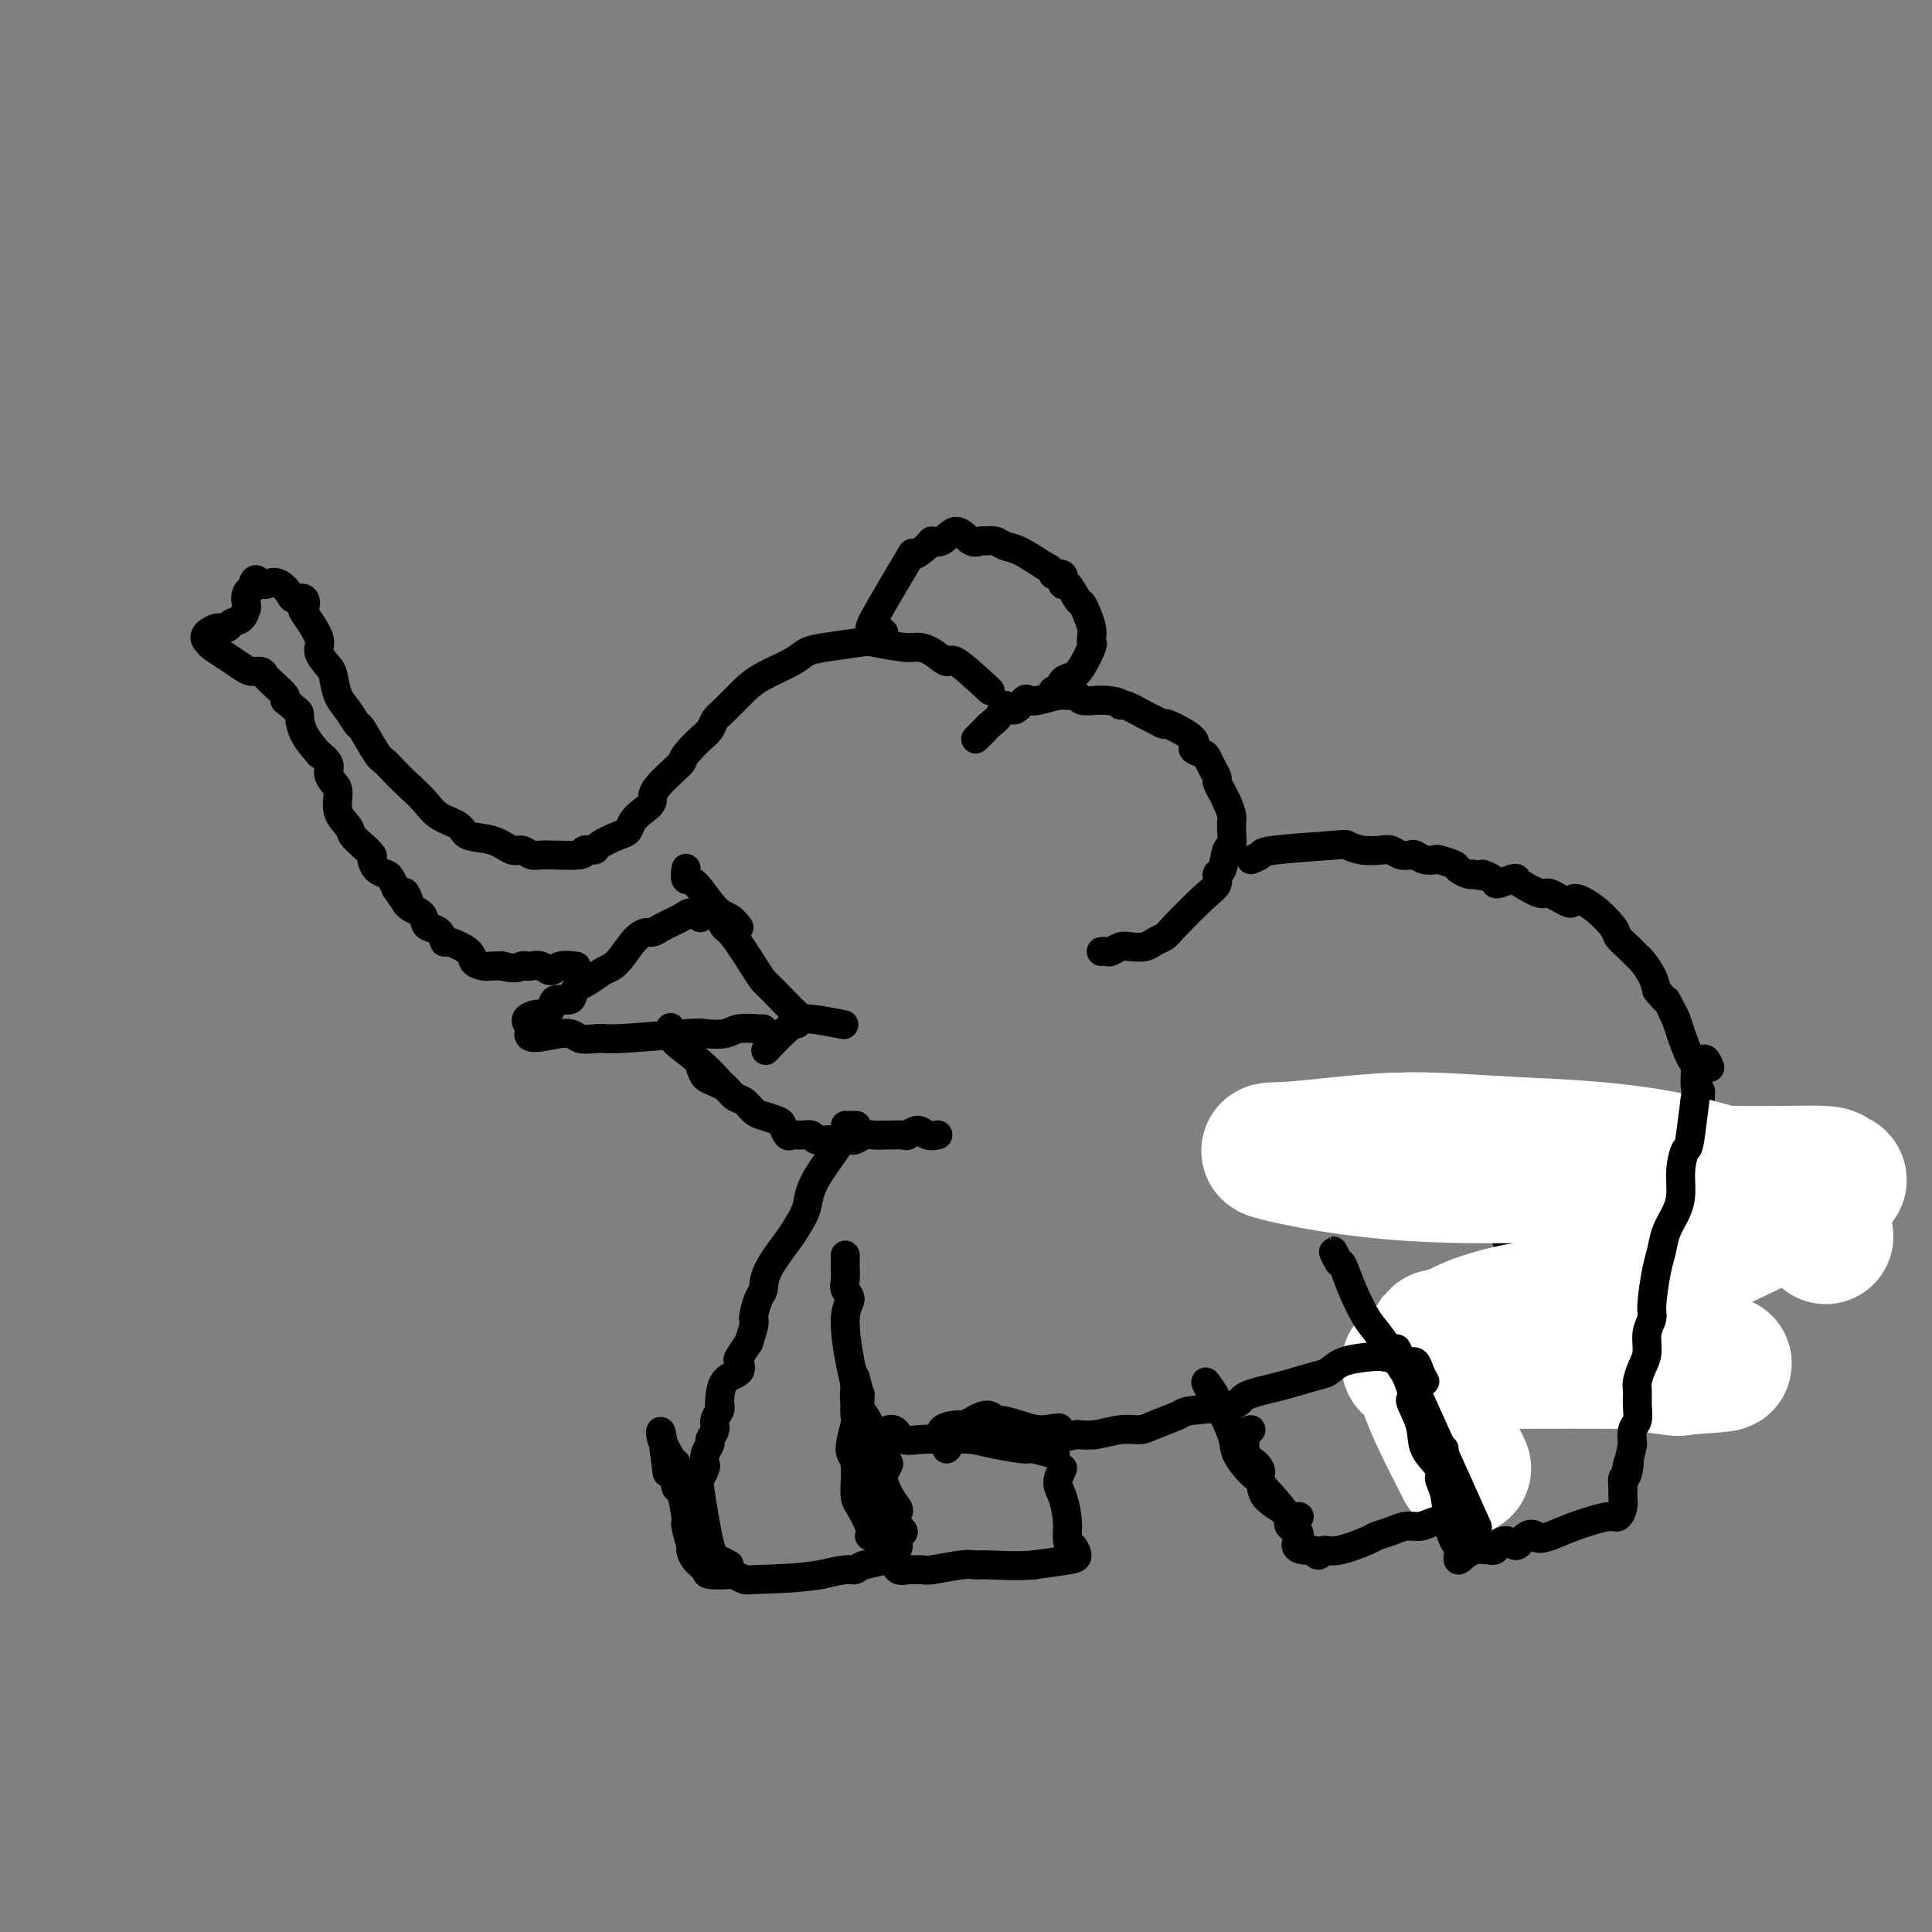
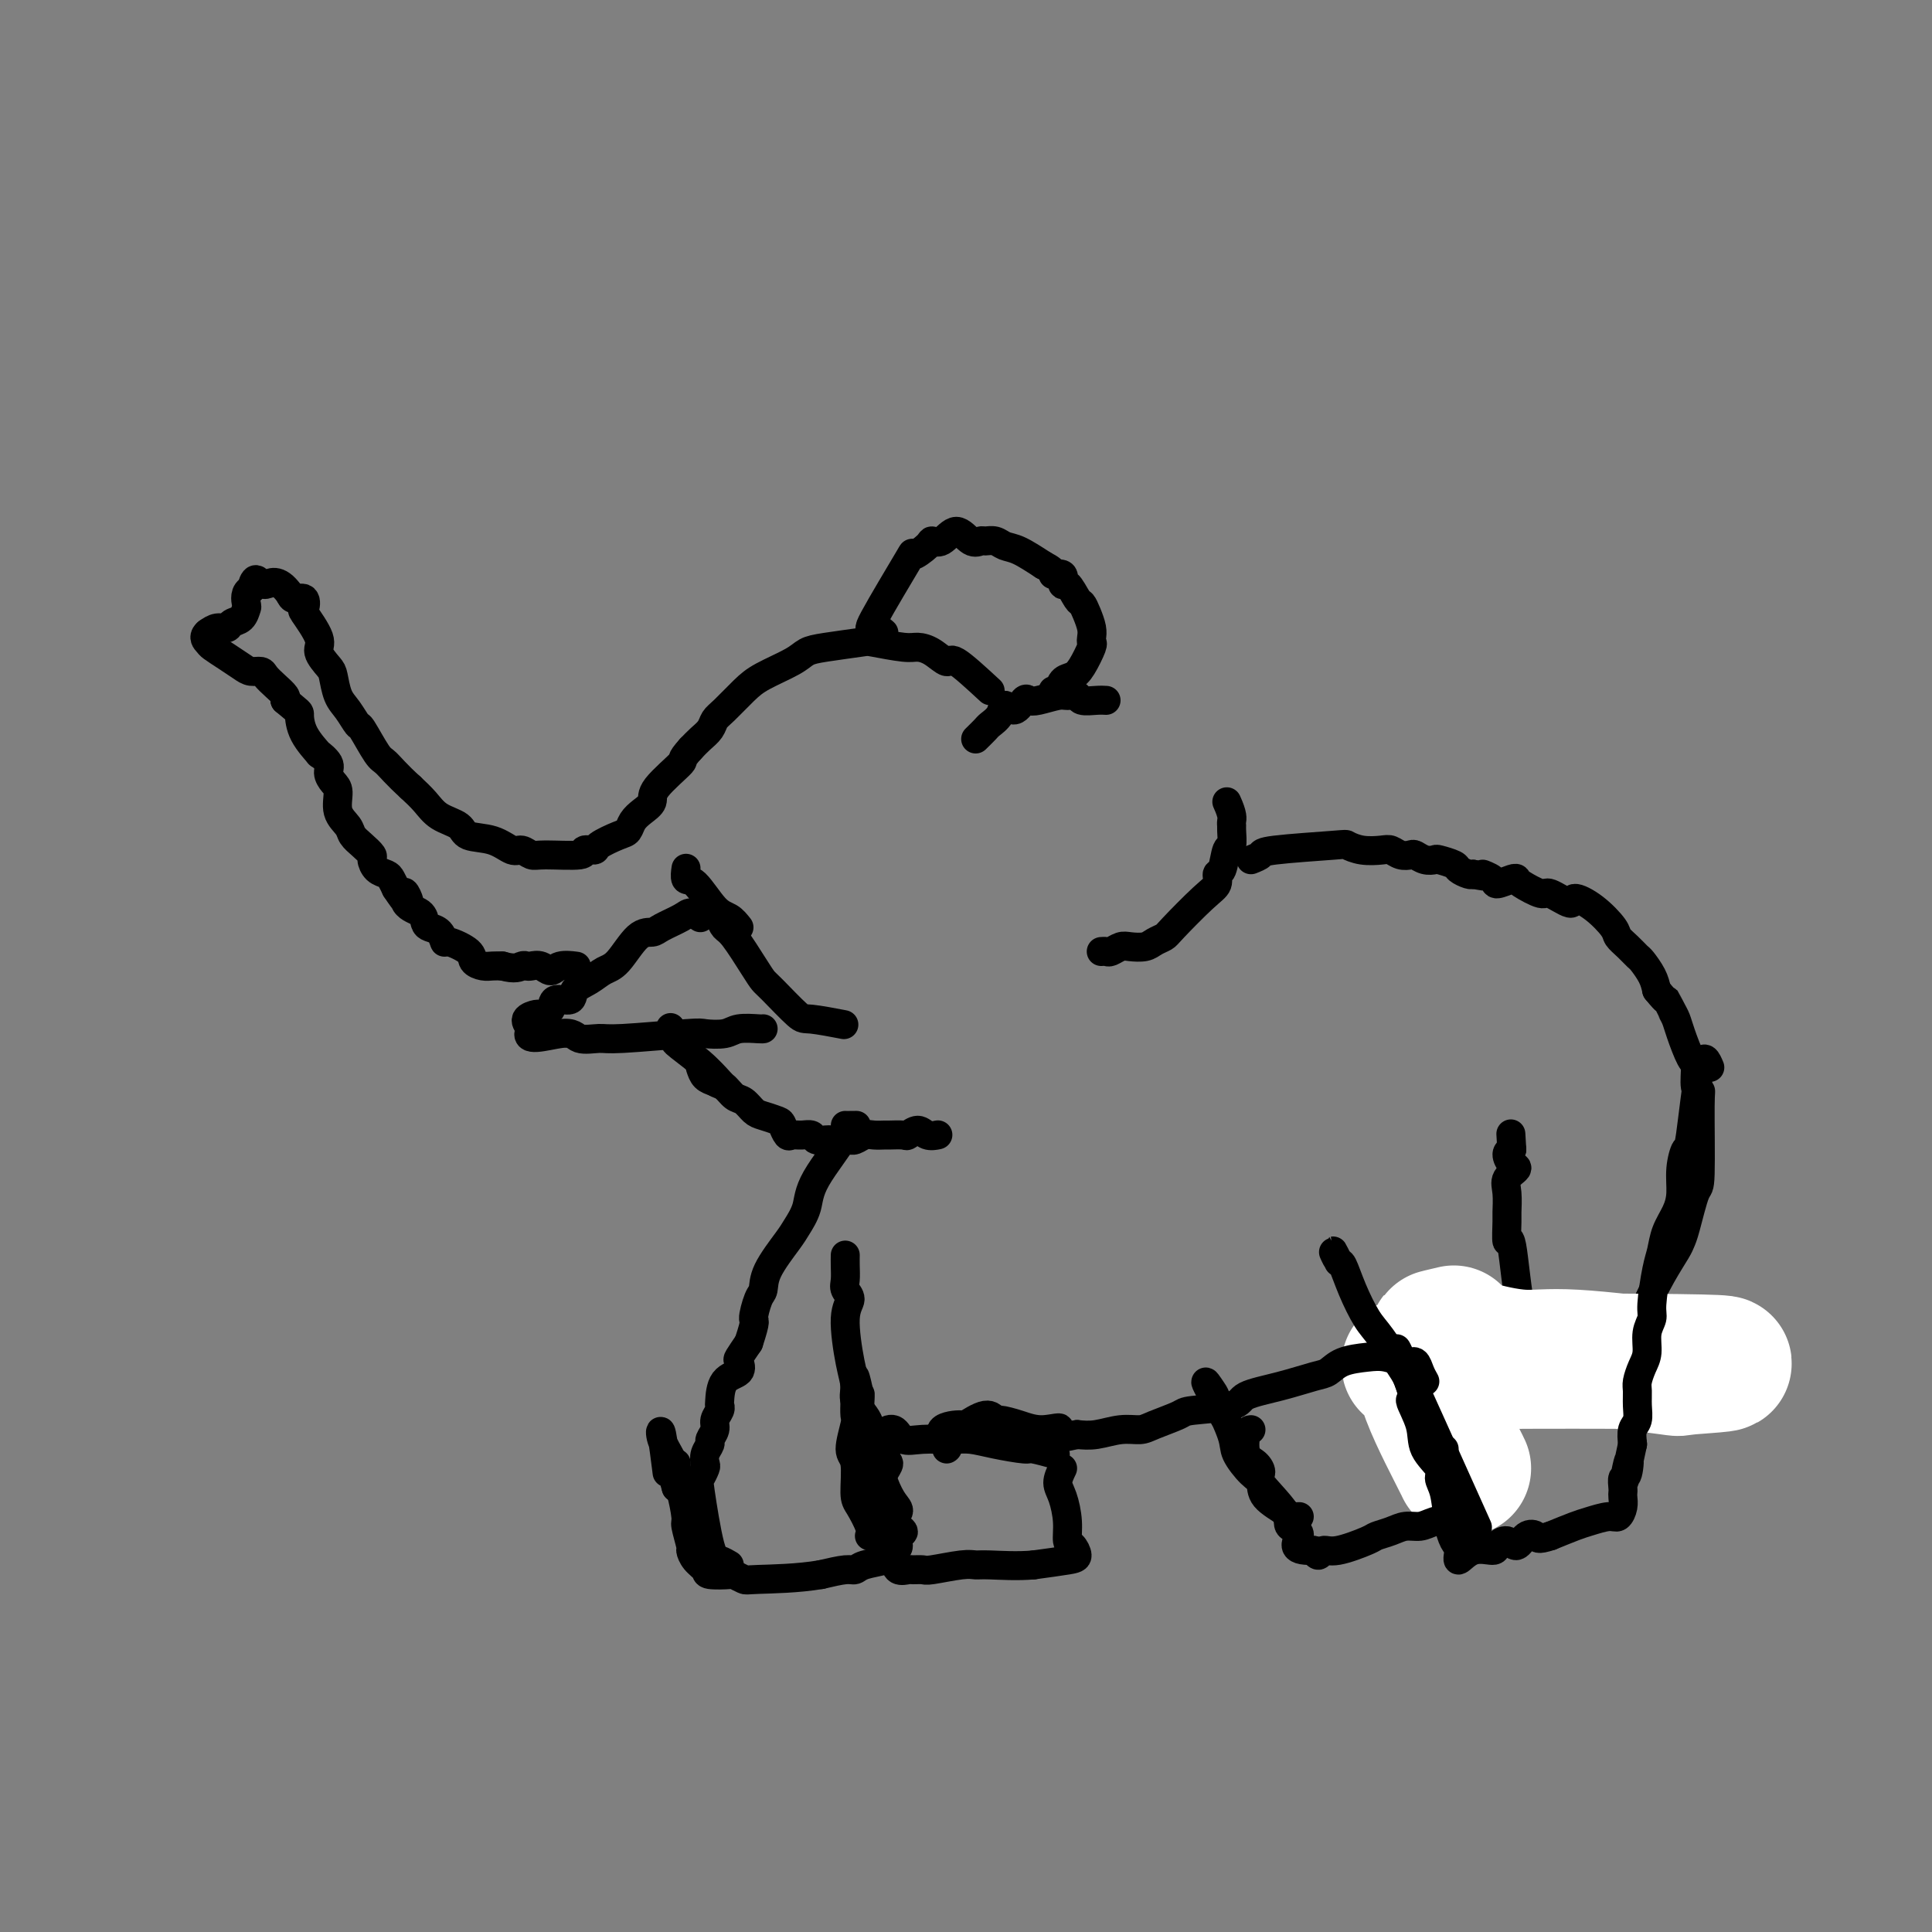
<svg xmlns="http://www.w3.org/2000/svg" viewBox="0 0 400 400" version="1.1">
  <rect x="0" y="0" width="400" height="400" fill="#808080" stroke="none" />
  <g fill="none" stroke="#000000" stroke-width="6" stroke-linecap="round" stroke-linejoin="round">
    <path d="M205,143c-2.802,-2.588 -5.604,-5.176 -7,-6c-1.396,-0.824 -1.386,0.115 -2,0c-0.614,-0.115 -1.850,-1.286 -3,-2c-1.150,-0.714 -2.212,-0.973 -3,-1c-0.788,-0.027 -1.303,0.177 -3,0c-1.697,-0.177 -4.576,-0.736 -6,-1c-1.424,-0.264 -1.392,-0.233 -3,0c-1.608,0.233 -4.855,0.669 -7,1c-2.145,0.331 -3.187,0.557 -4,1c-0.813,0.443 -1.398,1.102 -3,2c-1.602,0.898 -4.221,2.036 -6,3c-1.779,0.964 -2.717,1.753 -4,3c-1.283,1.247 -2.910,2.953 -4,4c-1.090,1.047 -1.643,1.435 -2,2c-0.357,0.565 -0.519,1.306 -1,2c-0.481,0.694 -1.280,1.341 -2,2c-0.720,0.659 -1.360,1.329 -2,2" />
    <path d="M143,155c-2.480,2.738 -1.179,2.084 -2,3c-0.821,0.916 -3.764,3.401 -5,5c-1.236,1.599 -0.766,2.311 -1,3c-0.234,0.689 -1.174,1.354 -2,2c-0.826,0.646 -1.540,1.273 -2,2c-0.460,0.727 -0.667,1.553 -1,2c-0.333,0.447 -0.790,0.516 -2,1c-1.210,0.484 -3.171,1.383 -4,2c-0.829,0.617 -0.525,0.951 -1,1c-0.475,0.049 -1.727,-0.187 -2,0c-0.273,0.187 0.434,0.798 -1,1c-1.434,0.202 -5.007,-0.005 -7,0c-1.993,0.005 -2.404,0.224 -3,0c-0.596,-0.224 -1.375,-0.889 -2,-1c-0.625,-0.111 -1.094,0.333 -2,0c-0.906,-0.333 -2.248,-1.443 -4,-2c-1.752,-0.557 -3.914,-0.561 -5,-1c-1.086,-0.439 -1.095,-1.314 -2,-2c-0.905,-0.686 -2.705,-1.185 -4,-2c-1.295,-0.815 -2.084,-1.947 -3,-3c-0.916,-1.053 -1.958,-2.026 -3,-3" />
    <path d="M85,163c-2.914,-2.638 -4.198,-4.233 -5,-5c-0.802,-0.767 -1.122,-0.707 -2,-2c-0.878,-1.293 -2.316,-3.940 -3,-5c-0.684,-1.060 -0.616,-0.534 -1,-1c-0.384,-0.466 -1.222,-1.924 -2,-3c-0.778,-1.076 -1.498,-1.769 -2,-3c-0.502,-1.231 -0.787,-3.000 -1,-4c-0.213,-1.000 -0.355,-1.233 -1,-2c-0.645,-0.767 -1.793,-2.070 -2,-3c-0.207,-0.930 0.526,-1.488 0,-3c-0.526,-1.512 -2.312,-3.977 -3,-5c-0.688,-1.023 -0.277,-0.604 0,-1c0.277,-0.396 0.421,-1.607 0,-2c-0.421,-0.393 -1.406,0.030 -2,0c-0.594,-0.030 -0.797,-0.515 -1,-1" />
    <path d="M60,123c-2.571,-3.619 -4.000,-2.167 -5,-2c-1.000,0.167 -1.571,-0.952 -2,-1c-0.429,-0.048 -0.714,0.976 -1,2" />
    <path d="M52,122c-1.472,0.493 -1.153,2.227 -1,3c0.153,0.773 0.140,0.585 0,1c-0.140,0.415 -0.408,1.435 -1,2c-0.592,0.565 -1.509,0.677 -2,1c-0.491,0.323 -0.555,0.856 -1,1c-0.445,0.144 -1.270,-0.102 -2,0c-0.730,0.102 -1.365,0.551 -2,1" />
    <path d="M43,131c-1.106,0.881 -0.371,1.585 0,2c0.371,0.415 0.380,0.541 1,1c0.620,0.459 1.853,1.249 3,2c1.147,0.751 2.208,1.461 3,2c0.792,0.539 1.316,0.908 2,1c0.684,0.092 1.529,-0.091 2,0c0.471,0.091 0.570,0.457 1,1c0.430,0.543 1.193,1.261 2,2c0.807,0.739 1.659,1.497 2,2c0.341,0.503 0.170,0.752 0,1" />
    <path d="M59,145c3.145,2.669 3.008,2.343 3,3c-0.008,0.657 0.113,2.297 1,4c0.887,1.703 2.542,3.468 3,4c0.458,0.532 -0.279,-0.169 0,0c0.279,0.169 1.576,1.206 2,2c0.424,0.794 -0.023,1.343 0,2c0.023,0.657 0.516,1.422 1,2c0.484,0.578 0.958,0.970 1,2c0.042,1.030 -0.349,2.700 0,4c0.349,1.300 1.438,2.231 2,3c0.562,0.769 0.597,1.376 1,2c0.403,0.624 1.172,1.267 2,2c0.828,0.733 1.713,1.558 2,2c0.287,0.442 -0.025,0.502 0,1c0.025,0.498 0.388,1.432 1,2c0.612,0.568 1.472,0.768 2,1c0.528,0.232 0.722,0.495 1,1c0.278,0.505 0.639,1.253 1,2" />
    <path d="M82,184c4.056,6.163 2.697,2.071 2,1c-0.697,-1.071 -0.730,0.877 0,2c0.730,1.123 2.224,1.419 3,2c0.776,0.581 0.835,1.446 1,2c0.165,0.554 0.437,0.795 1,1c0.563,0.205 1.417,0.373 2,1c0.583,0.627 0.894,1.713 1,2c0.106,0.287 0.006,-0.224 1,0c0.994,0.224 3.081,1.184 4,2c0.919,0.816 0.669,1.487 1,2c0.331,0.513 1.243,0.869 2,1c0.757,0.131 1.359,0.037 2,0c0.641,-0.037 1.320,-0.019 2,0" />
    <path d="M104,200c2.711,0.775 3.489,0.212 4,0c0.511,-0.212 0.754,-0.075 1,0c0.246,0.075 0.494,0.087 1,0c0.506,-0.087 1.271,-0.272 2,0c0.729,0.272 1.422,1.001 2,1c0.578,-0.001 1.040,-0.731 2,-1c0.960,-0.269 2.417,-0.077 3,0c0.583,0.077 0.291,0.038 0,0" />
    <path d="M145,190c-0.728,-0.484 -1.457,-0.968 -2,-1c-0.543,-0.032 -0.901,0.387 -2,1c-1.099,0.613 -2.941,1.420 -4,2c-1.059,0.580 -1.336,0.932 -2,1c-0.664,0.068 -1.716,-0.148 -3,1c-1.284,1.148 -2.800,3.661 -4,5c-1.200,1.339 -2.084,1.506 -3,2c-0.916,0.494 -1.865,1.316 -3,2c-1.135,0.684 -2.455,1.231 -3,2c-0.545,0.769 -0.316,1.761 -1,2c-0.684,0.239 -2.283,-0.273 -3,0c-0.717,0.273 -0.554,1.333 -1,2c-0.446,0.667 -1.501,0.942 -2,1c-0.499,0.058 -0.442,-0.100 -1,0c-0.558,0.100 -1.731,0.457 -2,1c-0.269,0.543 0.365,1.271 1,2" />
    <path d="M110,213c-2.230,3.104 3.196,1.364 6,1c2.804,-0.364 2.986,0.648 4,1c1.014,0.352 2.859,0.043 4,0c1.141,-0.043 1.577,0.181 5,0c3.423,-0.181 9.831,-0.766 13,-1c3.169,-0.234 3.098,-0.115 4,0c0.902,0.115 2.778,0.227 4,0c1.222,-0.227 1.792,-0.793 3,-1c1.208,-0.207 3.056,-0.056 4,0c0.944,0.056 0.984,0.016 1,0c0.016,-0.016 0.008,-0.008 0,0" />
    <path d="M149,190c0.303,0.778 0.606,1.556 1,2c0.394,0.444 0.879,0.554 2,2c1.121,1.446 2.876,4.229 4,6c1.124,1.771 1.616,2.531 2,3c0.384,0.469 0.661,0.648 2,2c1.339,1.352 3.740,3.878 5,5c1.260,1.122 1.378,0.841 3,1c1.622,0.159 4.749,0.760 6,1c1.251,0.240 0.625,0.120 0,0" />
-     <path d="M165,212c-0.400,-0.022 -0.800,-0.044 -2,1c-1.200,1.044 -3.200,3.156 -4,4c-0.800,0.844 -0.400,0.422 0,0" />
    <path d="M153,192c-0.611,-0.767 -1.221,-1.533 -2,-2c-0.779,-0.467 -1.725,-0.633 -3,-2c-1.275,-1.367 -2.878,-3.933 -4,-5c-1.122,-1.067 -1.764,-0.633 -2,-1c-0.236,-0.367 -0.068,-1.533 0,-2c0.068,-0.467 0.034,-0.233 0,0" />
    <path d="M145,221c0.250,0.750 0.500,1.500 1,2c0.500,0.500 1.250,0.750 2,1" />
    <path d="M148,224c0.821,0.578 1.373,0.522 2,1c0.627,0.478 1.327,1.490 2,2c0.673,0.510 1.318,0.517 2,1c0.682,0.483 1.401,1.444 2,2c0.599,0.556 1.077,0.709 2,1c0.923,0.291 2.292,0.719 3,1c0.708,0.281 0.757,0.414 1,1c0.243,0.586 0.680,1.625 1,2c0.320,0.375 0.524,0.086 1,0c0.476,-0.086 1.226,0.029 2,0c0.774,-0.029 1.572,-0.204 2,0c0.428,0.204 0.486,0.787 1,1c0.514,0.213 1.485,0.057 2,0c0.515,-0.057 0.576,-0.016 1,0c0.424,0.016 1.212,0.008 2,0" />
    <path d="M174,236c2.120,0.138 1.920,-0.015 2,0c0.080,0.015 0.439,0.200 1,0c0.561,-0.200 1.324,-0.786 2,-1c0.676,-0.214 1.265,-0.056 2,0c0.735,0.056 1.614,0.010 2,0c0.386,-0.010 0.277,0.015 1,0c0.723,-0.015 2.278,-0.071 3,0c0.722,0.071 0.611,0.268 1,0c0.389,-0.268 1.280,-1.000 2,-1c0.720,-0.000 1.271,0.731 2,1c0.729,0.269 1.637,0.077 2,0c0.363,-0.077 0.182,-0.038 0,0" />
    <path d="M150,225c-0.124,-0.087 -0.247,-0.174 -1,-1c-0.753,-0.826 -2.135,-2.390 -4,-4c-1.865,-1.610 -4.211,-3.267 -5,-4c-0.789,-0.733 -0.020,-0.544 0,-1c0.020,-0.456 -0.709,-1.559 -1,-2c-0.291,-0.441 -0.146,-0.221 0,0" />
    <path d="M183,131c-0.635,-0.556 -1.270,-1.112 -2,-1c-0.730,0.112 -1.556,0.891 0,-2c1.556,-2.891 5.494,-9.452 7,-12c1.506,-2.548 0.580,-1.085 1,-1c0.420,0.085 2.185,-1.210 3,-2c0.815,-0.790 0.681,-1.077 1,-1c0.319,0.077 1.093,0.518 2,0c0.907,-0.518 1.948,-1.996 3,-2c1.052,-0.004 2.116,1.466 3,2c0.884,0.534 1.589,0.130 2,0c0.411,-0.130 0.527,0.012 1,0c0.473,-0.012 1.302,-0.178 2,0c0.698,0.178 1.265,0.702 2,1c0.735,0.298 1.639,0.371 3,1c1.361,0.629 3.181,1.815 5,3" />
    <path d="M216,117c3.114,1.572 1.899,2.001 2,2c0.101,-0.001 1.519,-0.432 2,0c0.481,0.432 0.027,1.729 0,2c-0.027,0.271 0.375,-0.482 1,0c0.625,0.482 1.474,2.199 2,3c0.526,0.801 0.729,0.688 1,1c0.271,0.312 0.610,1.051 1,2c0.390,0.949 0.831,2.110 1,3c0.169,0.890 0.068,1.510 0,2c-0.068,0.490 -0.102,0.851 0,1c0.102,0.149 0.340,0.086 0,1c-0.340,0.914 -1.258,2.805 -2,4c-0.742,1.195 -1.309,1.693 -2,2c-0.691,0.307 -1.505,0.422 -2,1c-0.495,0.578 -0.672,1.617 -1,2c-0.328,0.383 -0.808,0.109 -1,0c-0.192,-0.109 -0.096,-0.055 0,0" />
    <path d="M202,153c0.788,-0.773 1.576,-1.546 2,-2c0.424,-0.454 0.485,-0.588 1,-1c0.515,-0.412 1.486,-1.102 2,-2c0.514,-0.898 0.572,-2.005 1,-2c0.428,0.005 1.224,1.122 2,1c0.776,-0.122 1.530,-1.482 2,-2c0.470,-0.518 0.655,-0.192 1,0c0.345,0.192 0.850,0.251 2,0c1.150,-0.251 2.945,-0.813 4,-1c1.055,-0.187 1.371,0.003 2,0c0.629,-0.003 1.571,-0.197 2,0c0.429,0.197 0.346,0.784 1,1c0.654,0.216 2.044,0.062 3,0c0.956,-0.062 1.478,-0.031 2,0" />
-     <path d="M229,145c3.307,0.256 3.076,0.896 3,1c-0.076,0.104 0.003,-0.329 1,0c0.997,0.329 2.914,1.418 4,2c1.086,0.582 1.343,0.656 2,1c0.657,0.344 1.713,0.957 2,1c0.287,0.043 -0.197,-0.484 1,0c1.197,0.484 4.075,1.978 5,3c0.925,1.022 -0.102,1.573 0,2c0.102,0.427 1.333,0.729 2,1c0.667,0.271 0.770,0.509 1,1c0.230,0.491 0.586,1.234 1,2c0.414,0.766 0.884,1.556 1,2c0.116,0.444 -0.123,0.543 0,1c0.123,0.457 0.606,1.274 1,2c0.394,0.726 0.697,1.363 1,2" />
    <path d="M254,166c1.308,2.860 1.080,3.508 1,4c-0.080,0.492 -0.010,0.826 0,1c0.010,0.174 -0.040,0.189 0,1c0.040,0.811 0.170,2.420 0,3c-0.170,0.580 -0.640,0.133 -1,1c-0.360,0.867 -0.611,3.048 -1,4c-0.389,0.952 -0.915,0.675 -1,1c-0.085,0.325 0.272,1.253 0,2c-0.272,0.747 -1.174,1.314 -3,3c-1.826,1.686 -4.576,4.490 -6,6c-1.424,1.510 -1.522,1.724 -2,2c-0.478,0.276 -1.336,0.614 -2,1c-0.664,0.386 -1.133,0.821 -2,1c-0.867,0.179 -2.131,0.100 -3,0c-0.869,-0.100 -1.343,-0.223 -2,0c-0.657,0.223 -1.496,0.792 -2,1c-0.504,0.208 -0.674,0.056 -1,0c-0.326,-0.056 -0.807,-0.016 -1,0c-0.193,0.016 -0.096,0.008 0,0" />
    <path d="M259,178c0.850,-0.338 1.700,-0.675 2,-1c0.300,-0.325 0.052,-0.637 3,-1c2.948,-0.363 9.094,-0.778 12,-1c2.906,-0.222 2.574,-0.252 3,0c0.426,0.252 1.610,0.786 3,1c1.390,0.214 2.988,0.109 4,0c1.012,-0.109 1.440,-0.222 2,0c0.560,0.222 1.254,0.778 2,1c0.746,0.222 1.546,0.111 2,0c0.454,-0.111 0.563,-0.223 1,0c0.437,0.223 1.201,0.780 2,1c0.799,0.220 1.632,0.101 2,0c0.368,-0.101 0.270,-0.185 1,0c0.730,0.185 2.289,0.637 3,1c0.711,0.363 0.576,0.636 1,1c0.424,0.364 1.407,0.818 2,1c0.593,0.182 0.797,0.091 1,0" />
    <path d="M305,181c4.358,0.888 2.254,0.108 2,0c-0.254,-0.108 1.344,0.456 2,1c0.656,0.544 0.372,1.068 1,1c0.628,-0.068 2.168,-0.728 3,-1c0.832,-0.272 0.956,-0.155 1,0c0.044,0.155 0.009,0.348 1,1c0.991,0.652 3.009,1.762 4,2c0.991,0.238 0.956,-0.396 2,0c1.044,0.396 3.168,1.821 4,2c0.832,0.179 0.372,-0.889 1,-1c0.628,-0.111 2.343,0.734 4,2c1.657,1.266 3.255,2.954 4,4c0.745,1.046 0.637,1.452 1,2c0.363,0.548 1.197,1.238 2,2c0.803,0.762 1.576,1.596 2,2c0.424,0.404 0.499,0.378 1,1c0.501,0.622 1.429,1.892 2,3c0.571,1.108 0.786,2.054 1,3" />
    <path d="M343,205c2.417,2.986 1.961,1.953 2,2c0.039,0.047 0.575,1.176 1,2c0.425,0.824 0.740,1.345 1,2c0.260,0.655 0.466,1.444 1,3c0.534,1.556 1.397,3.879 2,5c0.603,1.121 0.947,1.041 1,2c0.053,0.959 -0.184,2.958 0,4c0.184,1.042 0.789,1.126 1,1c0.211,-0.126 0.029,-0.462 0,3c-0.029,3.462 0.096,10.721 0,14c-0.096,3.279 -0.412,2.576 -1,4c-0.588,1.424 -1.447,4.973 -2,7c-0.553,2.027 -0.801,2.532 -1,3c-0.199,0.468 -0.349,0.900 -1,2c-0.651,1.100 -1.802,2.867 -3,5c-1.198,2.133 -2.442,4.632 -3,6c-0.558,1.368 -0.430,1.606 -1,2c-0.570,0.394 -1.839,0.943 -2,2c-0.161,1.057 0.786,2.623 1,3c0.214,0.377 -0.303,-0.435 -2,0c-1.697,0.435 -4.572,2.117 -6,3c-1.428,0.883 -1.408,0.967 -2,1c-0.592,0.033 -1.796,0.017 -3,0" />
    <path d="M326,281c-2.658,0.865 -2.805,1.027 -3,1c-0.195,-0.027 -0.440,-0.244 -1,0c-0.560,0.244 -1.435,0.948 -2,1c-0.565,0.052 -0.821,-0.549 -1,-1c-0.179,-0.451 -0.283,-0.751 -1,-2c-0.717,-1.249 -2.049,-3.445 -3,-8c-0.951,-4.555 -1.522,-11.468 -2,-14c-0.478,-2.532 -0.862,-0.684 -1,-1c-0.138,-0.316 -0.029,-2.796 0,-4c0.029,-1.204 -0.023,-1.134 0,-2c0.023,-0.866 0.121,-2.670 0,-4c-0.121,-1.330 -0.461,-2.188 0,-3c0.461,-0.812 1.721,-1.578 2,-2c0.279,-0.422 -0.425,-0.498 -1,-1c-0.575,-0.502 -1.021,-1.429 -1,-2c0.021,-0.571 0.511,-0.785 1,-1" />
    <path d="M313,238c-0.333,-5.667 -0.167,-2.833 0,0" />
  </g>
  <g fill="none" stroke="#FFFFFF" stroke-width="28" stroke-linecap="round" stroke-linejoin="round">
-     <path d="M378,256c-0.462,-0.530 -0.923,-1.061 -1,-2c-0.077,-0.939 0.231,-2.287 -5,-5c-5.231,-2.713 -16.000,-6.790 -27,-9c-11.000,-2.210 -22.230,-2.554 -31,-3c-8.770,-0.446 -15.078,-0.994 -21,-1c-5.922,-0.006 -11.456,0.530 -16,1c-4.544,0.470 -8.098,0.872 -11,1c-2.902,0.128 -5.151,-0.019 -1,1c4.151,1.019 14.702,3.205 28,4c13.298,0.795 29.343,0.198 42,0c12.657,-0.198 21.925,0.003 29,0c7.075,-0.003 11.958,-0.210 14,0c2.042,0.210 1.244,0.836 2,1c0.756,0.164 3.067,-0.133 -7,5c-10.067,5.133 -32.513,15.695 -43,20c-10.487,4.305 -9.016,2.351 -11,2c-1.984,-0.351 -7.424,0.900 -11,2c-3.576,1.100 -5.288,2.050 -7,3" />
    <path d="M301,276c-5.167,1.223 -3.584,0.780 -2,1c1.584,0.220 3.168,1.104 6,2c2.832,0.896 6.910,1.806 10,2c3.090,0.194 5.192,-0.327 11,0c5.808,0.327 15.322,1.504 19,2c3.678,0.496 1.519,0.313 5,0c3.481,-0.313 12.603,-0.757 2,-1c-10.603,-0.243 -40.932,-0.286 -53,0c-12.068,0.286 -5.875,0.900 -4,1c1.875,0.100 -0.570,-0.313 0,3c0.570,3.313 4.153,10.354 6,14c1.847,3.646 1.956,3.899 2,4c0.044,0.101 0.022,0.051 0,0" />
  </g>
  <g fill="none" stroke="#000000" stroke-width="6" stroke-linecap="round" stroke-linejoin="round">
    <path d="M354,221c-0.641,-1.518 -1.281,-3.036 -2,0c-0.719,3.036 -1.515,10.625 -2,14c-0.485,3.375 -0.658,2.534 -1,3c-0.342,0.466 -0.851,2.239 -1,4c-0.149,1.761 0.063,3.510 0,5c-0.063,1.490 -0.399,2.721 -1,4c-0.601,1.279 -1.466,2.607 -2,4c-0.534,1.393 -0.735,2.850 -1,4c-0.265,1.150 -0.592,1.991 -1,4c-0.408,2.009 -0.897,5.184 -1,7c-0.103,1.816 0.179,2.272 0,3c-0.179,0.728 -0.818,1.727 -1,3c-0.182,1.273 0.095,2.819 0,4c-0.095,1.181 -0.560,1.997 -1,3c-0.440,1.003 -0.854,2.193 -1,3c-0.146,0.807 -0.025,1.230 0,2c0.025,0.770 -0.045,1.887 0,3c0.045,1.113 0.204,2.223 0,3c-0.204,0.777 -0.773,1.222 -1,2c-0.227,0.778 -0.114,1.889 0,3" />
    <path d="M338,299c-2.718,12.860 -1.513,6.009 -1,4c0.513,-2.009 0.333,0.823 0,2c-0.333,1.177 -0.821,0.699 -1,1c-0.179,0.301 -0.051,1.381 0,2c0.051,0.619 0.024,0.778 0,1c-0.024,0.222 -0.044,0.508 0,1c0.044,0.492 0.152,1.192 0,2c-0.152,0.808 -0.563,1.725 -1,2c-0.437,0.275 -0.901,-0.091 -2,0c-1.099,0.091 -2.834,0.640 -4,1c-1.166,0.360 -1.762,0.531 -3,1c-1.238,0.469 -3.119,1.234 -5,2" />
    <path d="M321,318c-2.905,0.966 -2.667,0.381 -3,0c-0.333,-0.381 -1.239,-0.556 -2,0c-0.761,0.556 -1.379,1.845 -2,2c-0.621,0.155 -1.246,-0.825 -2,-1c-0.754,-0.175 -1.637,0.455 -2,1c-0.363,0.545 -0.205,1.007 -1,1c-0.795,-0.007 -2.542,-0.481 -4,0c-1.458,0.481 -2.625,1.919 -3,2c-0.375,0.081 0.044,-1.195 0,-2c-0.044,-0.805 -0.550,-1.140 -1,-2c-0.450,-0.860 -0.843,-2.246 -1,-3c-0.157,-0.754 -0.079,-0.877 0,-1" />
    <path d="M300,315c-0.463,-2.434 -0.619,-4.518 -1,-6c-0.381,-1.482 -0.987,-2.360 -1,-3c-0.013,-0.640 0.566,-1.040 0,-2c-0.566,-0.960 -2.278,-2.478 -3,-4c-0.722,-1.522 -0.453,-3.046 -1,-5c-0.547,-1.954 -1.909,-4.339 -2,-5c-0.091,-0.661 1.089,0.400 0,-3c-1.089,-3.400 -4.447,-11.262 -2,-6c2.447,5.262 10.699,23.646 14,31c3.301,7.354 1.650,3.677 0,0" />
    <path d="M304,316c-0.298,-0.824 -0.597,-1.647 -1,-2c-0.403,-0.353 -0.911,-0.235 -2,0c-1.089,0.235 -2.758,0.588 -4,1c-1.242,0.412 -2.058,0.883 -3,1c-0.942,0.117 -2.009,-0.118 -3,0c-0.991,0.118 -1.904,0.591 -3,1c-1.096,0.409 -2.374,0.755 -3,1c-0.626,0.245 -0.602,0.389 -2,1c-1.398,0.611 -4.220,1.690 -6,2c-1.780,0.310 -2.518,-0.147 -3,0c-0.482,0.147 -0.709,0.899 -1,1c-0.291,0.101 -0.645,-0.450 -1,-1" />
    <path d="M272,321c-5.503,0.191 -3.260,-1.832 -3,-3c0.260,-1.168 -1.463,-1.482 -2,-2c-0.537,-0.518 0.112,-1.239 -1,-3c-1.112,-1.761 -3.983,-4.563 -5,-6c-1.017,-1.437 -0.178,-1.509 0,-2c0.178,-0.491 -0.306,-1.399 -1,-2c-0.694,-0.601 -1.598,-0.893 -2,-2c-0.402,-1.107 -0.300,-3.029 0,-4c0.300,-0.971 0.800,-0.992 1,-1c0.200,-0.008 0.100,-0.004 0,0" />
    <path d="M269,314c-0.848,0.044 -1.696,0.088 -2,0c-0.304,-0.088 -0.064,-0.310 -1,-1c-0.936,-0.690 -3.046,-1.850 -4,-3c-0.954,-1.150 -0.750,-2.291 -1,-3c-0.250,-0.709 -0.954,-0.985 -2,-2c-1.046,-1.015 -2.434,-2.770 -3,-4c-0.566,-1.230 -0.312,-1.935 -1,-4c-0.688,-2.065 -2.320,-5.490 -3,-7c-0.680,-1.510 -0.409,-1.106 -1,-2c-0.591,-0.894 -2.044,-3.087 -1,-1c1.044,2.087 4.584,8.453 6,11c1.416,2.547 0.708,1.273 0,0" />
    <path d="M299,300c-0.348,-0.197 -0.696,-0.395 -1,-1c-0.304,-0.605 -0.563,-1.618 -1,-2c-0.437,-0.382 -1.050,-0.133 -2,-2c-0.950,-1.867 -2.236,-5.849 -3,-8c-0.764,-2.151 -1.007,-2.472 -2,-4c-0.993,-1.528 -2.738,-4.263 -4,-6c-1.262,-1.737 -2.042,-2.475 -3,-4c-0.958,-1.525 -2.095,-3.837 -3,-6c-0.905,-2.163 -1.577,-4.176 -2,-5c-0.423,-0.824 -0.598,-0.458 -1,-1c-0.402,-0.542 -1.031,-1.992 -1,-2c0.031,-0.008 0.723,1.426 1,2c0.277,0.574 0.138,0.287 0,0" />
    <path d="M295,286c-0.344,-0.611 -0.688,-1.222 -1,-2c-0.312,-0.778 -0.594,-1.723 -1,-2c-0.406,-0.277 -0.938,0.115 -2,0c-1.062,-0.115 -2.655,-0.736 -4,-1c-1.345,-0.264 -2.443,-0.170 -4,0c-1.557,0.170 -3.574,0.415 -5,1c-1.426,0.585 -2.263,1.508 -3,2c-0.737,0.492 -1.375,0.552 -3,1c-1.625,0.448 -4.239,1.285 -7,2c-2.761,0.715 -5.671,1.308 -7,2c-1.329,0.692 -1.079,1.482 -3,2c-1.921,0.518 -6.014,0.765 -8,1c-1.986,0.235 -1.864,0.459 -3,1c-1.136,0.541 -3.528,1.399 -5,2c-1.472,0.601 -2.023,0.945 -3,1c-0.977,0.055 -2.378,-0.177 -4,0c-1.622,0.177 -3.463,0.765 -5,1c-1.537,0.235 -2.768,0.118 -4,0" />
    <path d="M223,297c-10.071,2.237 -5.247,-0.169 -4,-1c1.247,-0.831 -1.081,-0.085 -3,0c-1.919,0.085 -3.430,-0.491 -5,-1c-1.570,-0.509 -3.201,-0.949 -4,-1c-0.799,-0.051 -0.766,0.289 -1,0c-0.234,-0.289 -0.735,-1.205 -2,-1c-1.265,0.205 -3.295,1.533 -4,2c-0.705,0.467 -0.084,0.073 -1,0c-0.916,-0.073 -3.369,0.176 -4,1c-0.631,0.824 0.561,2.222 1,3c0.439,0.778 0.125,0.937 0,1c-0.125,0.063 -0.063,0.032 0,0" />
    <path d="M220,304c-0.504,1.049 -1.008,2.097 -1,3c0.008,0.903 0.528,1.660 1,3c0.472,1.340 0.895,3.262 1,5c0.105,1.738 -0.107,3.292 0,4c0.107,0.708 0.534,0.571 1,1c0.466,0.429 0.972,1.423 1,2c0.028,0.577 -0.420,0.736 -2,1c-1.580,0.264 -4.290,0.632 -7,1" />
    <path d="M214,324c-3.273,0.305 -6.956,0.068 -9,0c-2.044,-0.068 -2.450,0.035 -3,0c-0.550,-0.035 -1.246,-0.206 -3,0c-1.754,0.206 -4.568,0.789 -6,1c-1.432,0.211 -1.483,0.051 -2,0c-0.517,-0.051 -1.502,0.008 -2,0c-0.498,-0.008 -0.511,-0.083 -1,0c-0.489,0.083 -1.455,0.324 -2,0c-0.545,-0.324 -0.668,-1.213 -1,-2c-0.332,-0.787 -0.874,-1.473 -1,-2c-0.126,-0.527 0.162,-0.894 0,-2c-0.162,-1.106 -0.774,-2.952 -1,-4c-0.226,-1.048 -0.064,-1.300 0,-2c0.064,-0.700 0.032,-1.850 0,-3" />
    <path d="M183,310c-0.539,-3.340 -0.388,-4.189 0,-5c0.388,-0.811 1.013,-1.582 1,-2c-0.013,-0.418 -0.663,-0.482 -1,-1c-0.337,-0.518 -0.362,-1.490 0,-2c0.362,-0.510 1.112,-0.557 1,-1c-0.112,-0.443 -1.086,-1.281 -1,-2c0.086,-0.719 1.232,-1.318 2,-1c0.768,0.318 1.157,1.552 2,2c0.843,0.448 2.139,0.110 4,0c1.861,-0.110 4.288,0.008 6,0c1.712,-0.008 2.708,-0.142 4,0c1.292,0.142 2.879,0.560 5,1c2.121,0.440 4.775,0.901 6,1c1.225,0.099 1.022,-0.166 2,0c0.978,0.166 3.137,0.762 4,1c0.863,0.238 0.432,0.119 0,0" />
    <path d="M180,318c0.193,-0.438 0.387,-0.877 0,-2c-0.387,-1.123 -1.354,-2.931 -2,-4c-0.646,-1.069 -0.972,-1.398 -1,-3c-0.028,-1.602 0.241,-4.477 0,-6c-0.241,-1.523 -0.993,-1.694 -1,-3c-0.007,-1.306 0.730,-3.749 1,-5c0.270,-1.251 0.072,-1.312 0,-2c-0.072,-0.688 -0.016,-2.002 0,-3c0.016,-0.998 -0.006,-1.680 0,-2c0.006,-0.320 0.040,-0.278 0,-1c-0.040,-0.722 -0.154,-2.206 0,-2c0.154,0.206 0.577,2.103 1,4" />
    <path d="M178,289c0.274,-1.206 -0.040,1.280 0,3c0.040,1.720 0.433,2.673 1,4c0.567,1.327 1.309,3.027 2,5c0.691,1.973 1.332,4.220 2,6c0.668,1.780 1.362,3.092 2,4c0.638,0.908 1.219,1.413 1,2c-0.219,0.587 -1.237,1.256 -1,2c0.237,0.744 1.729,1.561 2,2c0.271,0.439 -0.680,0.499 -1,1c-0.320,0.501 -0.008,1.443 0,2c0.008,0.557 -0.288,0.727 -1,1c-0.712,0.273 -1.841,0.647 -2,1c-0.159,0.353 0.651,0.686 0,1c-0.651,0.314 -2.762,0.610 -4,1c-1.238,0.390 -1.603,0.874 -2,1c-0.397,0.126 -0.828,-0.107 -2,0c-1.172,0.107 -3.086,0.553 -5,1" />
    <path d="M170,326c-4.806,0.829 -10.322,0.902 -13,1c-2.678,0.098 -2.520,0.220 -3,0c-0.480,-0.220 -1.599,-0.782 -2,-1c-0.401,-0.218 -0.083,-0.090 -1,0c-0.917,0.090 -3.068,0.143 -4,0c-0.932,-0.143 -0.646,-0.484 -1,-1c-0.354,-0.516 -1.348,-1.209 -2,-2c-0.652,-0.791 -0.962,-1.680 -1,-2c-0.038,-0.320 0.197,-0.072 0,-1c-0.197,-0.928 -0.826,-3.032 -1,-4c-0.174,-0.968 0.107,-0.799 0,-2c-0.107,-1.201 -0.602,-3.772 -1,-5c-0.398,-1.228 -0.699,-1.114 -1,-1" />
    <path d="M140,308c-1.054,-3.335 -0.188,-2.671 0,-3c0.188,-0.329 -0.303,-1.649 -1,-3c-0.697,-1.351 -1.599,-2.733 -2,-4c-0.401,-1.267 -0.300,-2.418 0,-1c0.300,1.418 0.800,5.405 1,7c0.200,1.595 0.100,0.797 0,0" />
    <path d="M141,309c-0.423,-0.711 -0.845,-1.423 -1,-2c-0.155,-0.577 -0.041,-1.021 0,-2c0.041,-0.979 0.011,-2.494 0,-2c-0.011,0.494 -0.003,2.998 0,4c0.003,1.002 0.002,0.501 0,0" />
    <path d="M180,296c0.051,-0.269 0.102,-0.538 0,-1c-0.102,-0.462 -0.358,-1.117 -1,-2c-0.642,-0.883 -1.670,-1.994 -2,-3c-0.330,-1.006 0.037,-1.908 0,-3c-0.037,-1.092 -0.479,-2.375 -1,-5c-0.521,-2.625 -1.120,-6.594 -1,-9c0.120,-2.406 0.960,-3.251 1,-4c0.040,-0.749 -0.721,-1.402 -1,-2c-0.279,-0.598 -0.075,-1.140 0,-2c0.075,-0.860 0.020,-2.039 0,-3c-0.020,-0.961 -0.006,-1.703 0,-2c0.006,-0.297 0.003,-0.148 0,0" />
    <path d="M151,324c-0.677,-0.396 -1.355,-0.793 -2,-1c-0.645,-0.207 -1.258,-0.226 -2,-3c-0.742,-2.774 -1.611,-8.304 -2,-11c-0.389,-2.696 -0.296,-2.558 0,-3c0.296,-0.442 0.796,-1.466 1,-2c0.204,-0.534 0.111,-0.580 0,-1c-0.111,-0.420 -0.241,-1.215 0,-2c0.241,-0.785 0.853,-1.562 1,-2c0.147,-0.438 -0.171,-0.538 0,-1c0.171,-0.462 0.830,-1.287 1,-2c0.170,-0.713 -0.150,-1.315 0,-2c0.150,-0.685 0.769,-1.453 1,-2c0.231,-0.547 0.073,-0.872 0,-1c-0.073,-0.128 -0.059,-0.060 0,-1c0.059,-0.940 0.165,-2.887 1,-4c0.835,-1.113 2.399,-1.391 3,-2c0.601,-0.609 0.239,-1.549 0,-2c-0.239,-0.451 -0.354,-0.415 0,-1c0.354,-0.585 1.177,-1.793 2,-3" />
    <path d="M155,278c1.729,-5.243 1.051,-4.350 1,-5c-0.051,-0.650 0.524,-2.844 1,-4c0.476,-1.156 0.853,-1.274 1,-2c0.147,-0.726 0.065,-2.061 1,-4c0.935,-1.939 2.886,-4.481 4,-6c1.114,-1.519 1.389,-2.015 2,-3c0.611,-0.985 1.558,-2.460 2,-4c0.442,-1.540 0.378,-3.145 2,-6c1.622,-2.855 4.930,-6.961 6,-9c1.070,-2.039 -0.096,-2.010 0,-2c0.096,0.010 1.456,0.003 2,0c0.544,-0.003 0.272,-0.001 0,0" />
  </g>
</svg>